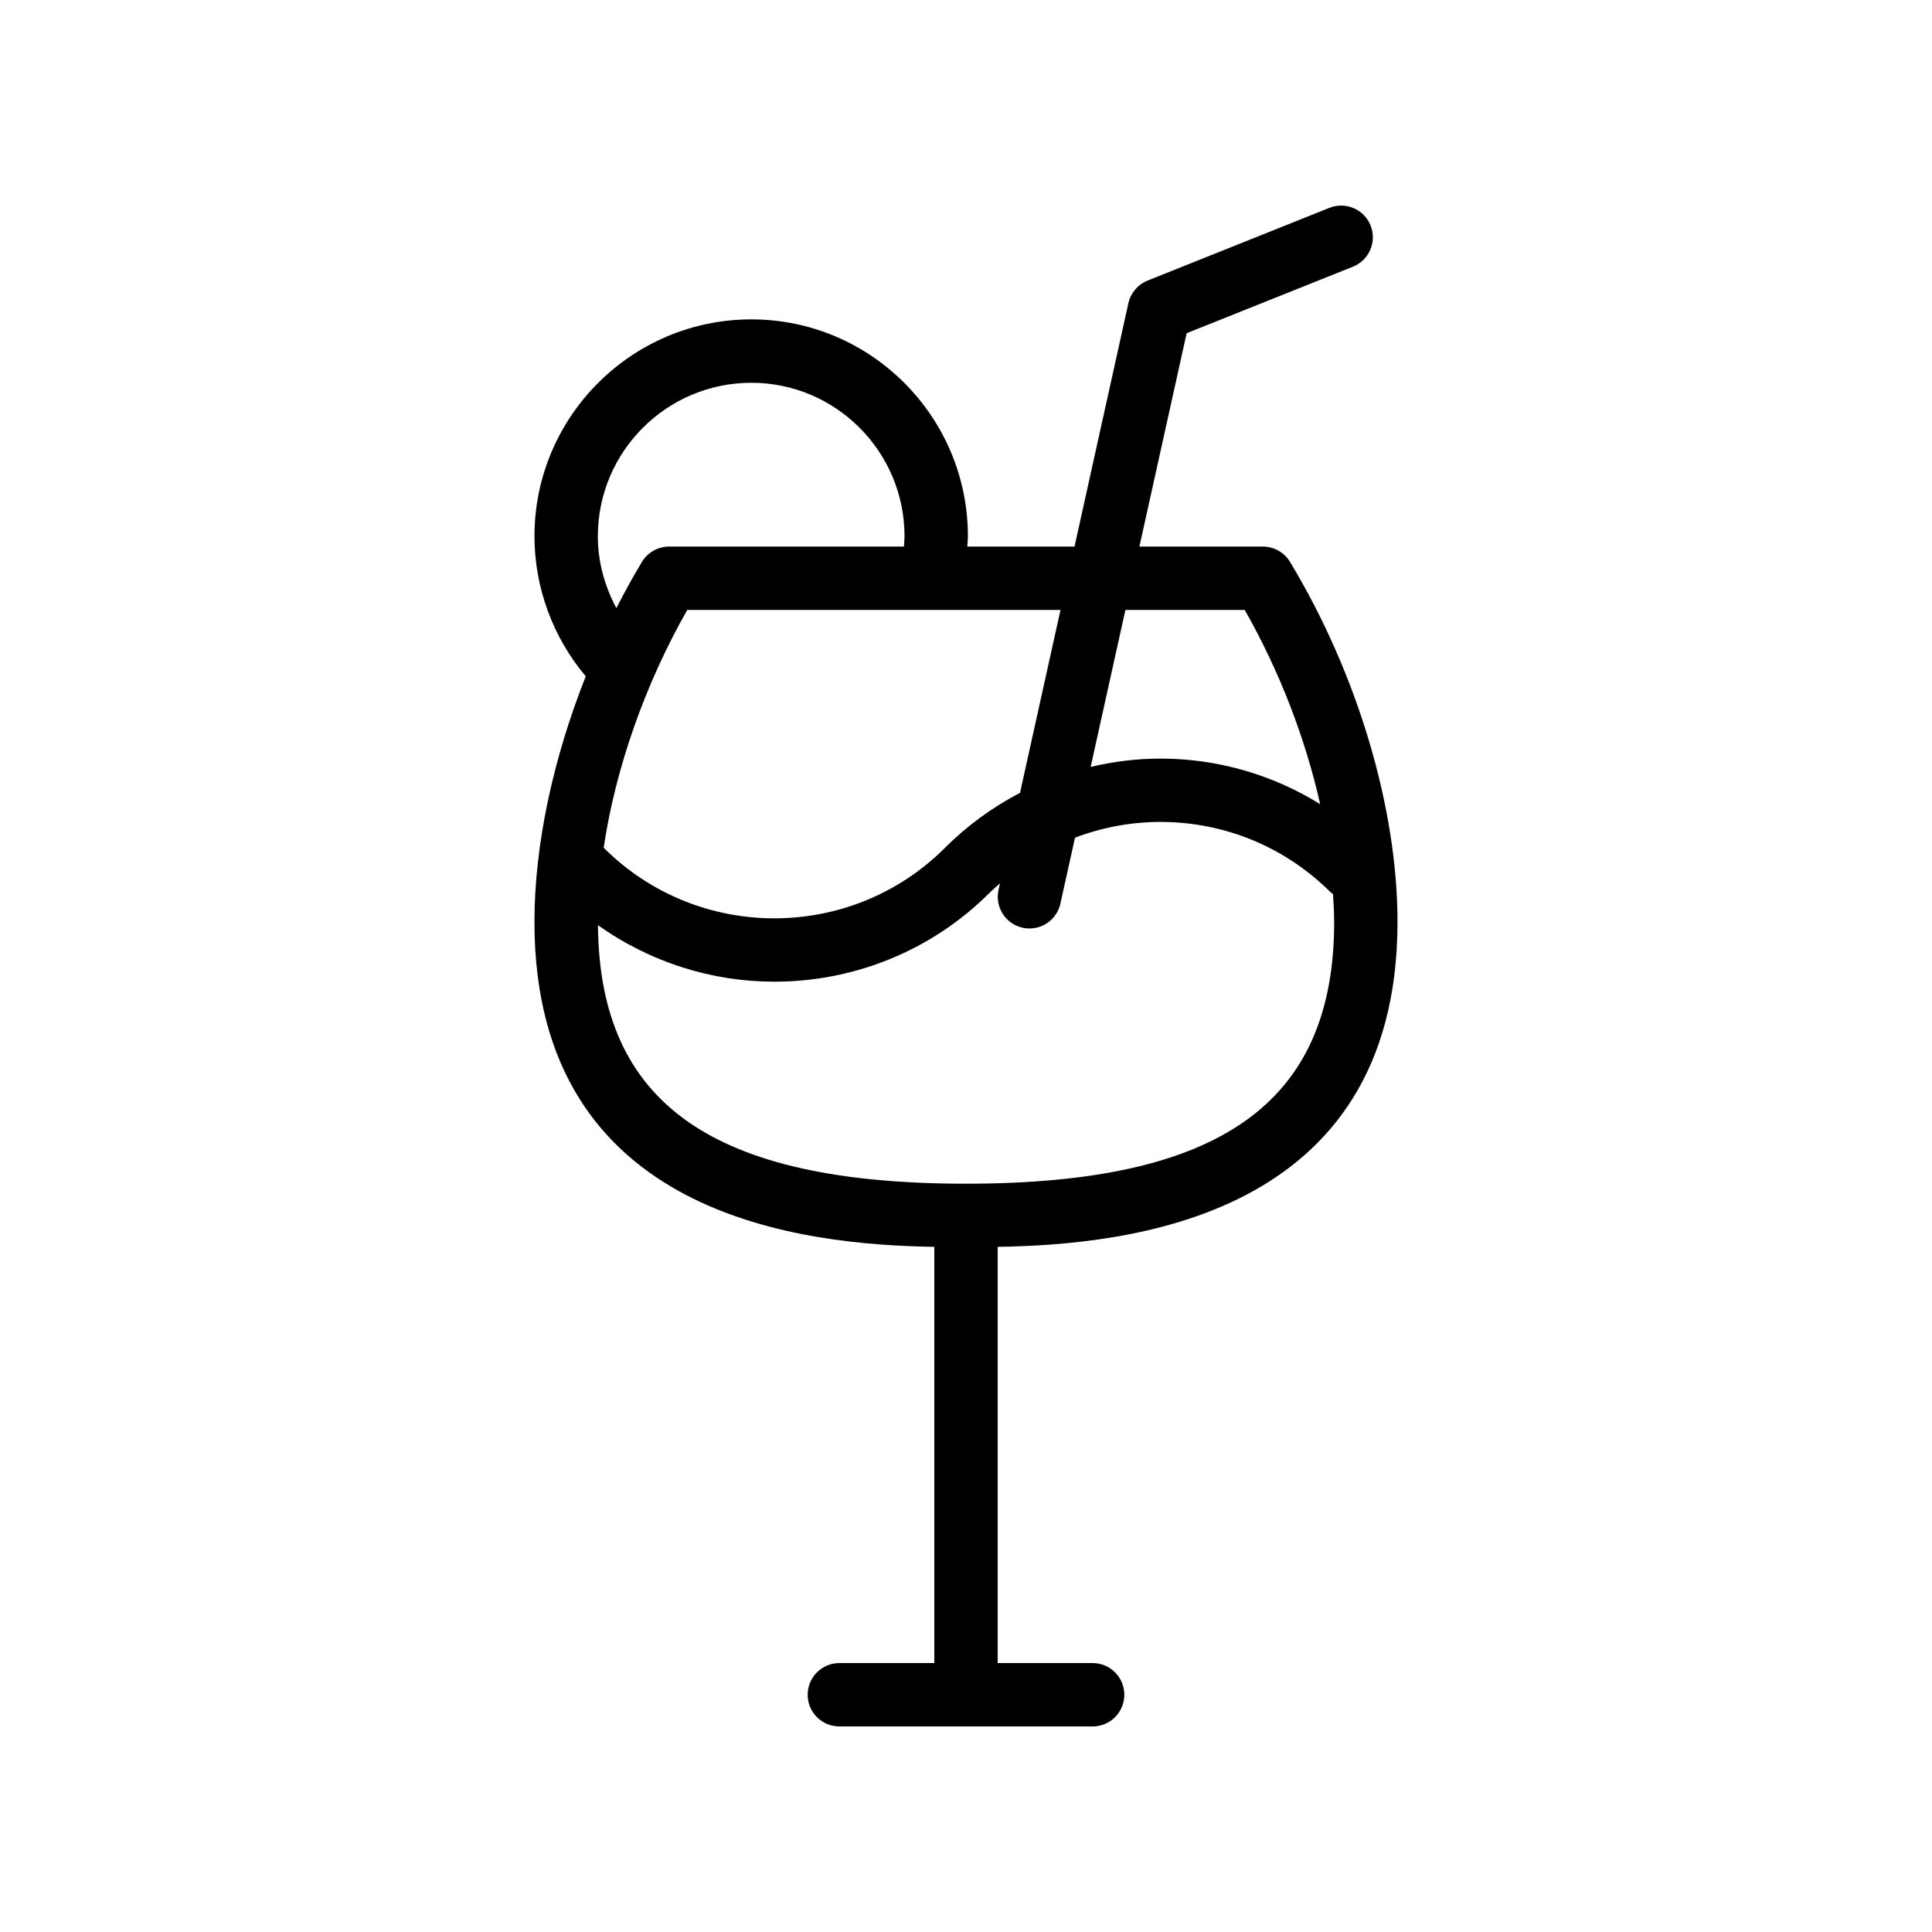
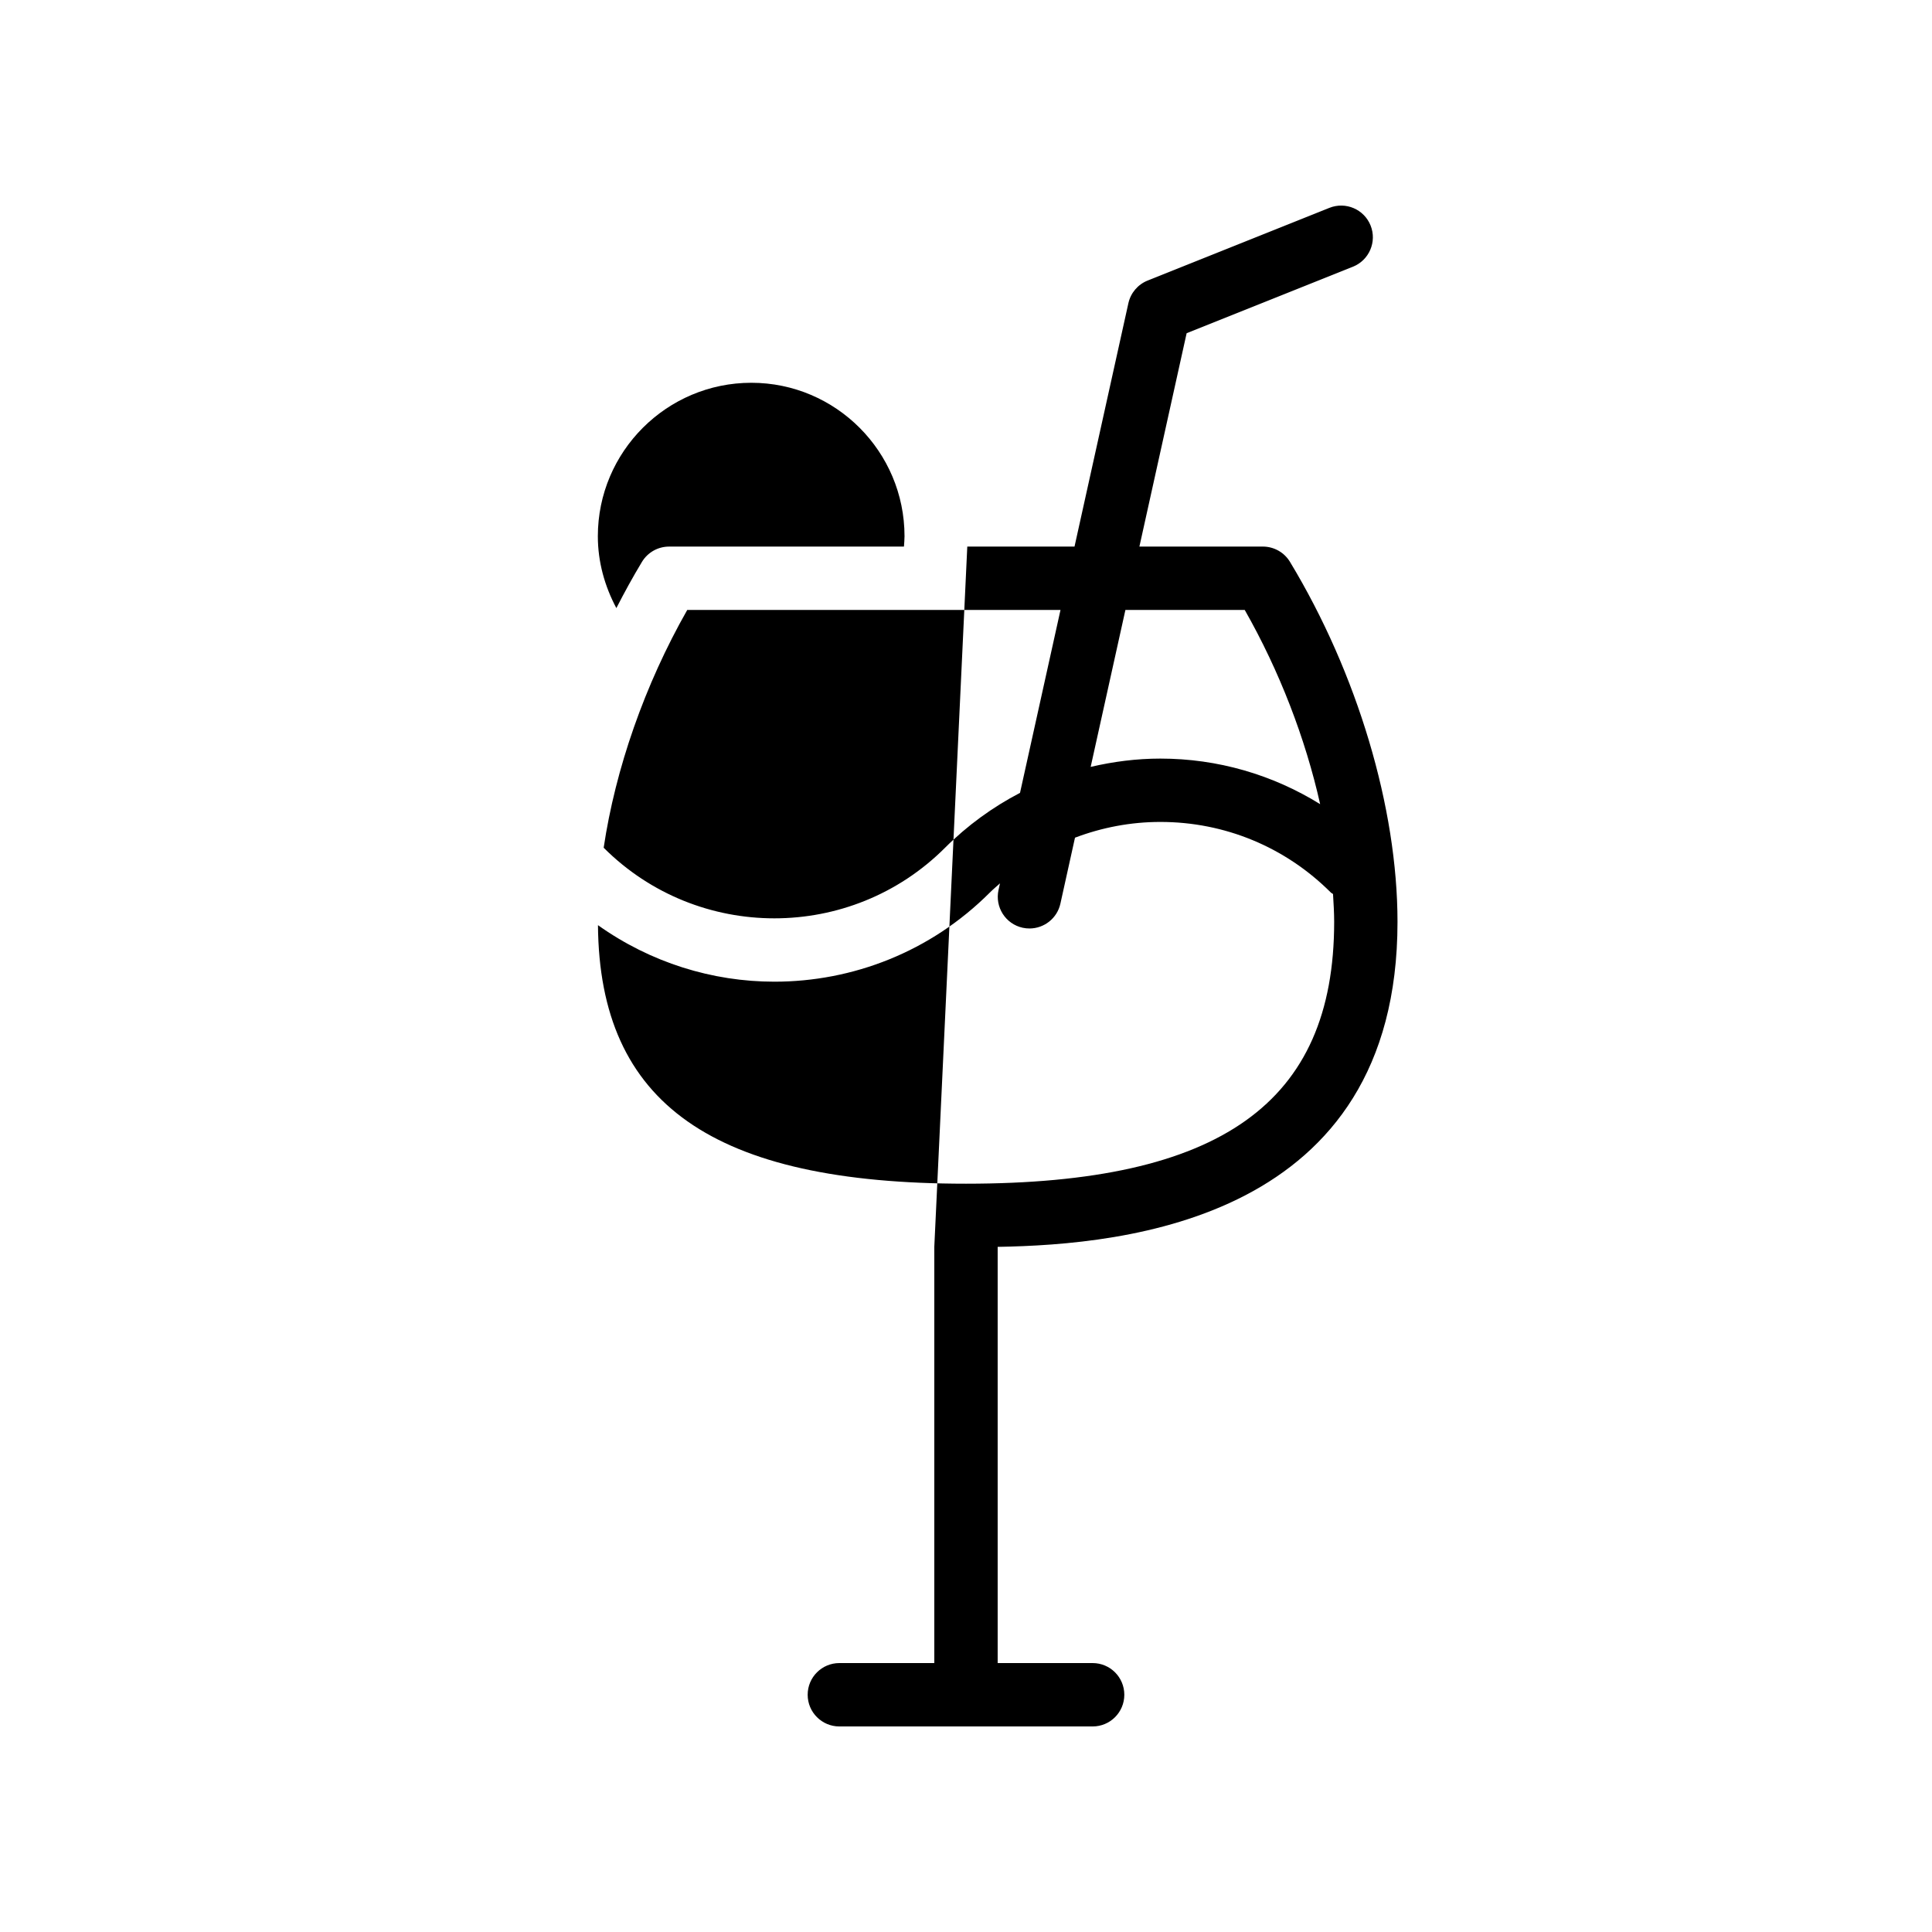
<svg xmlns="http://www.w3.org/2000/svg" fill="#000000" width="800px" height="800px" version="1.1" viewBox="144 144 512 512">
-   <path d="m391.6 474.43v110.3h-25.16c-4.637 0-8.398 3.754-8.398 8.398 0 4.641 3.758 8.398 8.398 8.398h67.117c4.637 0 8.398-3.754 8.398-8.398 0-4.641-3.758-8.398-8.398-8.398h-25.164v-110.3c33.918-0.57 105.96-7.262 105.96-86.117 0-30.227-10.652-65.895-28.496-95.414-1.52-2.516-4.246-4.051-7.188-4.051h-32.715l12.516-56.539 44.074-17.629c4.305-1.723 6.398-6.609 4.68-10.914-1.723-4.312-6.606-6.402-10.918-4.684l-48.191 19.277c-2.574 1.035-4.477 3.273-5.078 5.984l-14.277 64.5h-28.418c0.043-0.914 0.16-1.797 0.16-2.731 0-31.691-25.742-57.473-57.387-57.473-31.691 0-57.473 25.781-57.473 57.473 0 13.59 4.898 26.828 13.59 37.117-8.648 21.805-13.598 44.668-13.598 65.078-0.004 78.859 72.043 85.551 105.96 86.121zm8.398-16.738c-67.059 0-97.16-21.156-97.531-68.516 13.949 9.93 30.328 14.98 46.75 14.98 20.672 0 41.344-7.863 57.082-23.602 0.867-0.867 1.801-1.645 2.707-2.457l-0.387 1.75c-1 4.527 1.855 9.012 6.383 10.012 0.609 0.133 1.223 0.195 1.824 0.195 3.852 0 7.324-2.664 8.191-6.586l3.867-17.477c7.137-2.699 14.758-4.172 22.617-4.172 17.078 0 33.133 6.648 45.207 18.73 0.164 0.164 0.379 0.223 0.555 0.367 0.148 2.488 0.305 4.977 0.305 7.391-0.004 47.988-30.094 69.383-97.57 69.383zm73.867-152.05c9.211 16.18 16.078 34.047 19.988 51.465-12.613-7.816-27.145-12.074-42.355-12.074-6.305 0-12.473 0.801-18.461 2.199l9.207-41.59zm-59.551 48.473c-7.238 3.769-13.953 8.633-19.891 14.57-24.93 24.91-65.484 24.91-90.414 0-0.008-0.008-0.023-0.012-0.031-0.023 3.121-20.926 10.887-43.23 22.152-63.02h98.914zm-111.88-67.996c0-22.434 18.25-40.68 40.68-40.68 22.383 0 40.594 18.246 40.594 40.68 0 0.945-0.094 1.824-0.152 2.731h-62.242c-2.941 0-5.668 1.535-7.188 4.051-2.402 3.977-4.648 8.078-6.785 12.25-3.086-5.797-4.906-12.227-4.906-19.031z" />
+   <path d="m391.6 474.43v110.3h-25.16c-4.637 0-8.398 3.754-8.398 8.398 0 4.641 3.758 8.398 8.398 8.398h67.117c4.637 0 8.398-3.754 8.398-8.398 0-4.641-3.758-8.398-8.398-8.398h-25.164v-110.3c33.918-0.57 105.96-7.262 105.96-86.117 0-30.227-10.652-65.895-28.496-95.414-1.52-2.516-4.246-4.051-7.188-4.051h-32.715l12.516-56.539 44.074-17.629c4.305-1.723 6.398-6.609 4.68-10.914-1.723-4.312-6.606-6.402-10.918-4.684l-48.191 19.277c-2.574 1.035-4.477 3.273-5.078 5.984l-14.277 64.5h-28.418zm8.398-16.738c-67.059 0-97.16-21.156-97.531-68.516 13.949 9.93 30.328 14.98 46.75 14.98 20.672 0 41.344-7.863 57.082-23.602 0.867-0.867 1.801-1.645 2.707-2.457l-0.387 1.75c-1 4.527 1.855 9.012 6.383 10.012 0.609 0.133 1.223 0.195 1.824 0.195 3.852 0 7.324-2.664 8.191-6.586l3.867-17.477c7.137-2.699 14.758-4.172 22.617-4.172 17.078 0 33.133 6.648 45.207 18.73 0.164 0.164 0.379 0.223 0.555 0.367 0.148 2.488 0.305 4.977 0.305 7.391-0.004 47.988-30.094 69.383-97.57 69.383zm73.867-152.05c9.211 16.18 16.078 34.047 19.988 51.465-12.613-7.816-27.145-12.074-42.355-12.074-6.305 0-12.473 0.801-18.461 2.199l9.207-41.59zm-59.551 48.473c-7.238 3.769-13.953 8.633-19.891 14.57-24.93 24.91-65.484 24.91-90.414 0-0.008-0.008-0.023-0.012-0.031-0.023 3.121-20.926 10.887-43.23 22.152-63.02h98.914zm-111.88-67.996c0-22.434 18.25-40.68 40.68-40.68 22.383 0 40.594 18.246 40.594 40.68 0 0.945-0.094 1.824-0.152 2.731h-62.242c-2.941 0-5.668 1.535-7.188 4.051-2.402 3.977-4.648 8.078-6.785 12.25-3.086-5.797-4.906-12.227-4.906-19.031z" />
</svg>